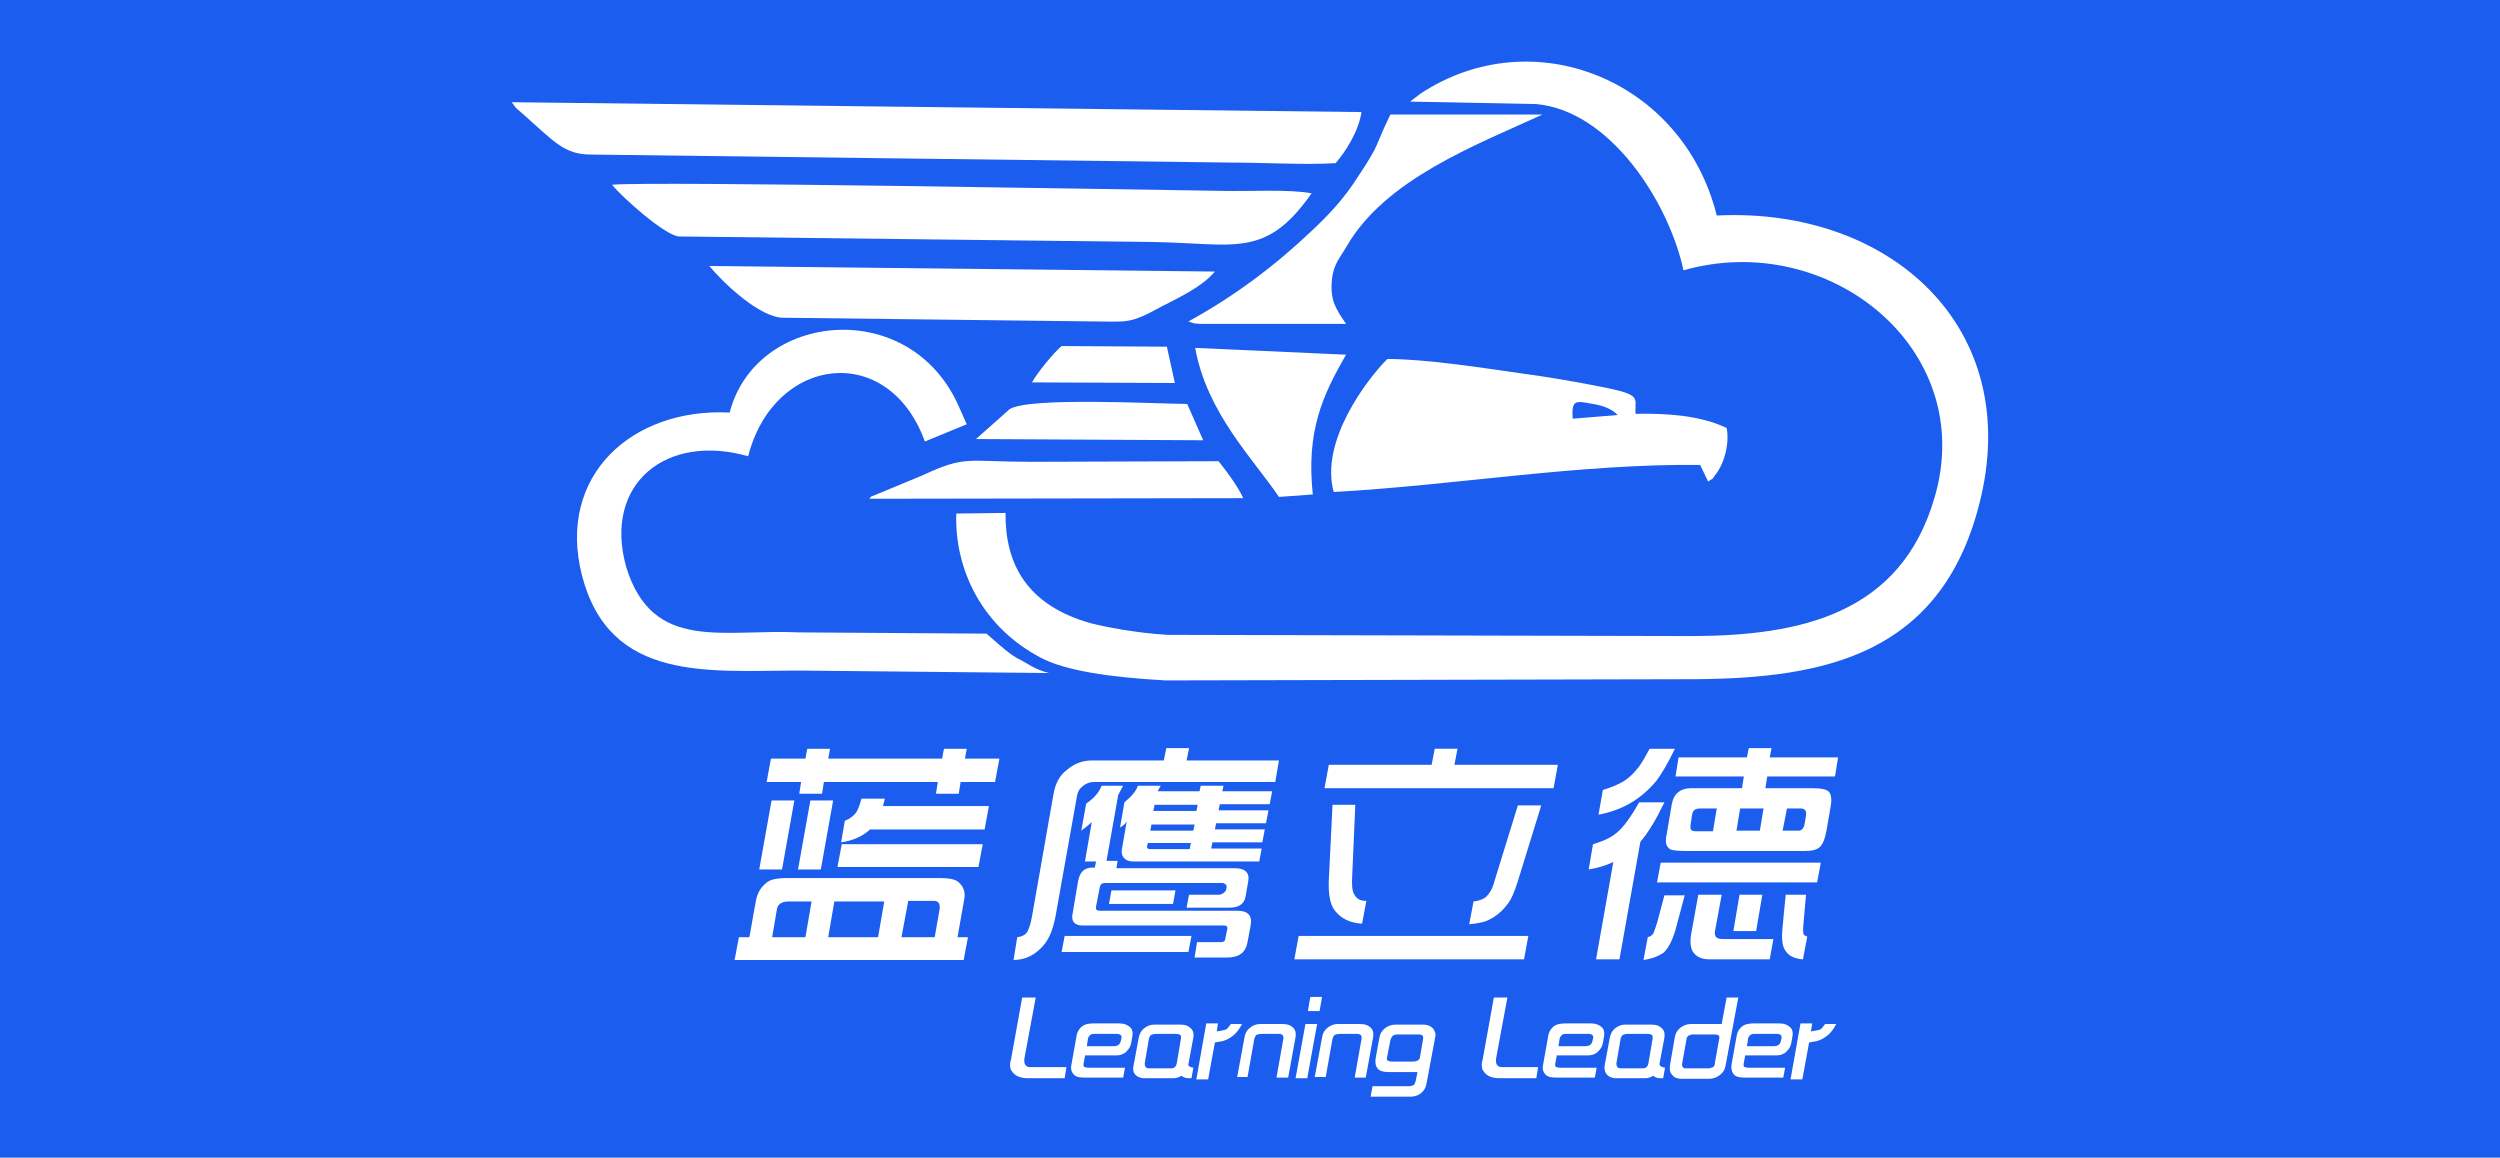
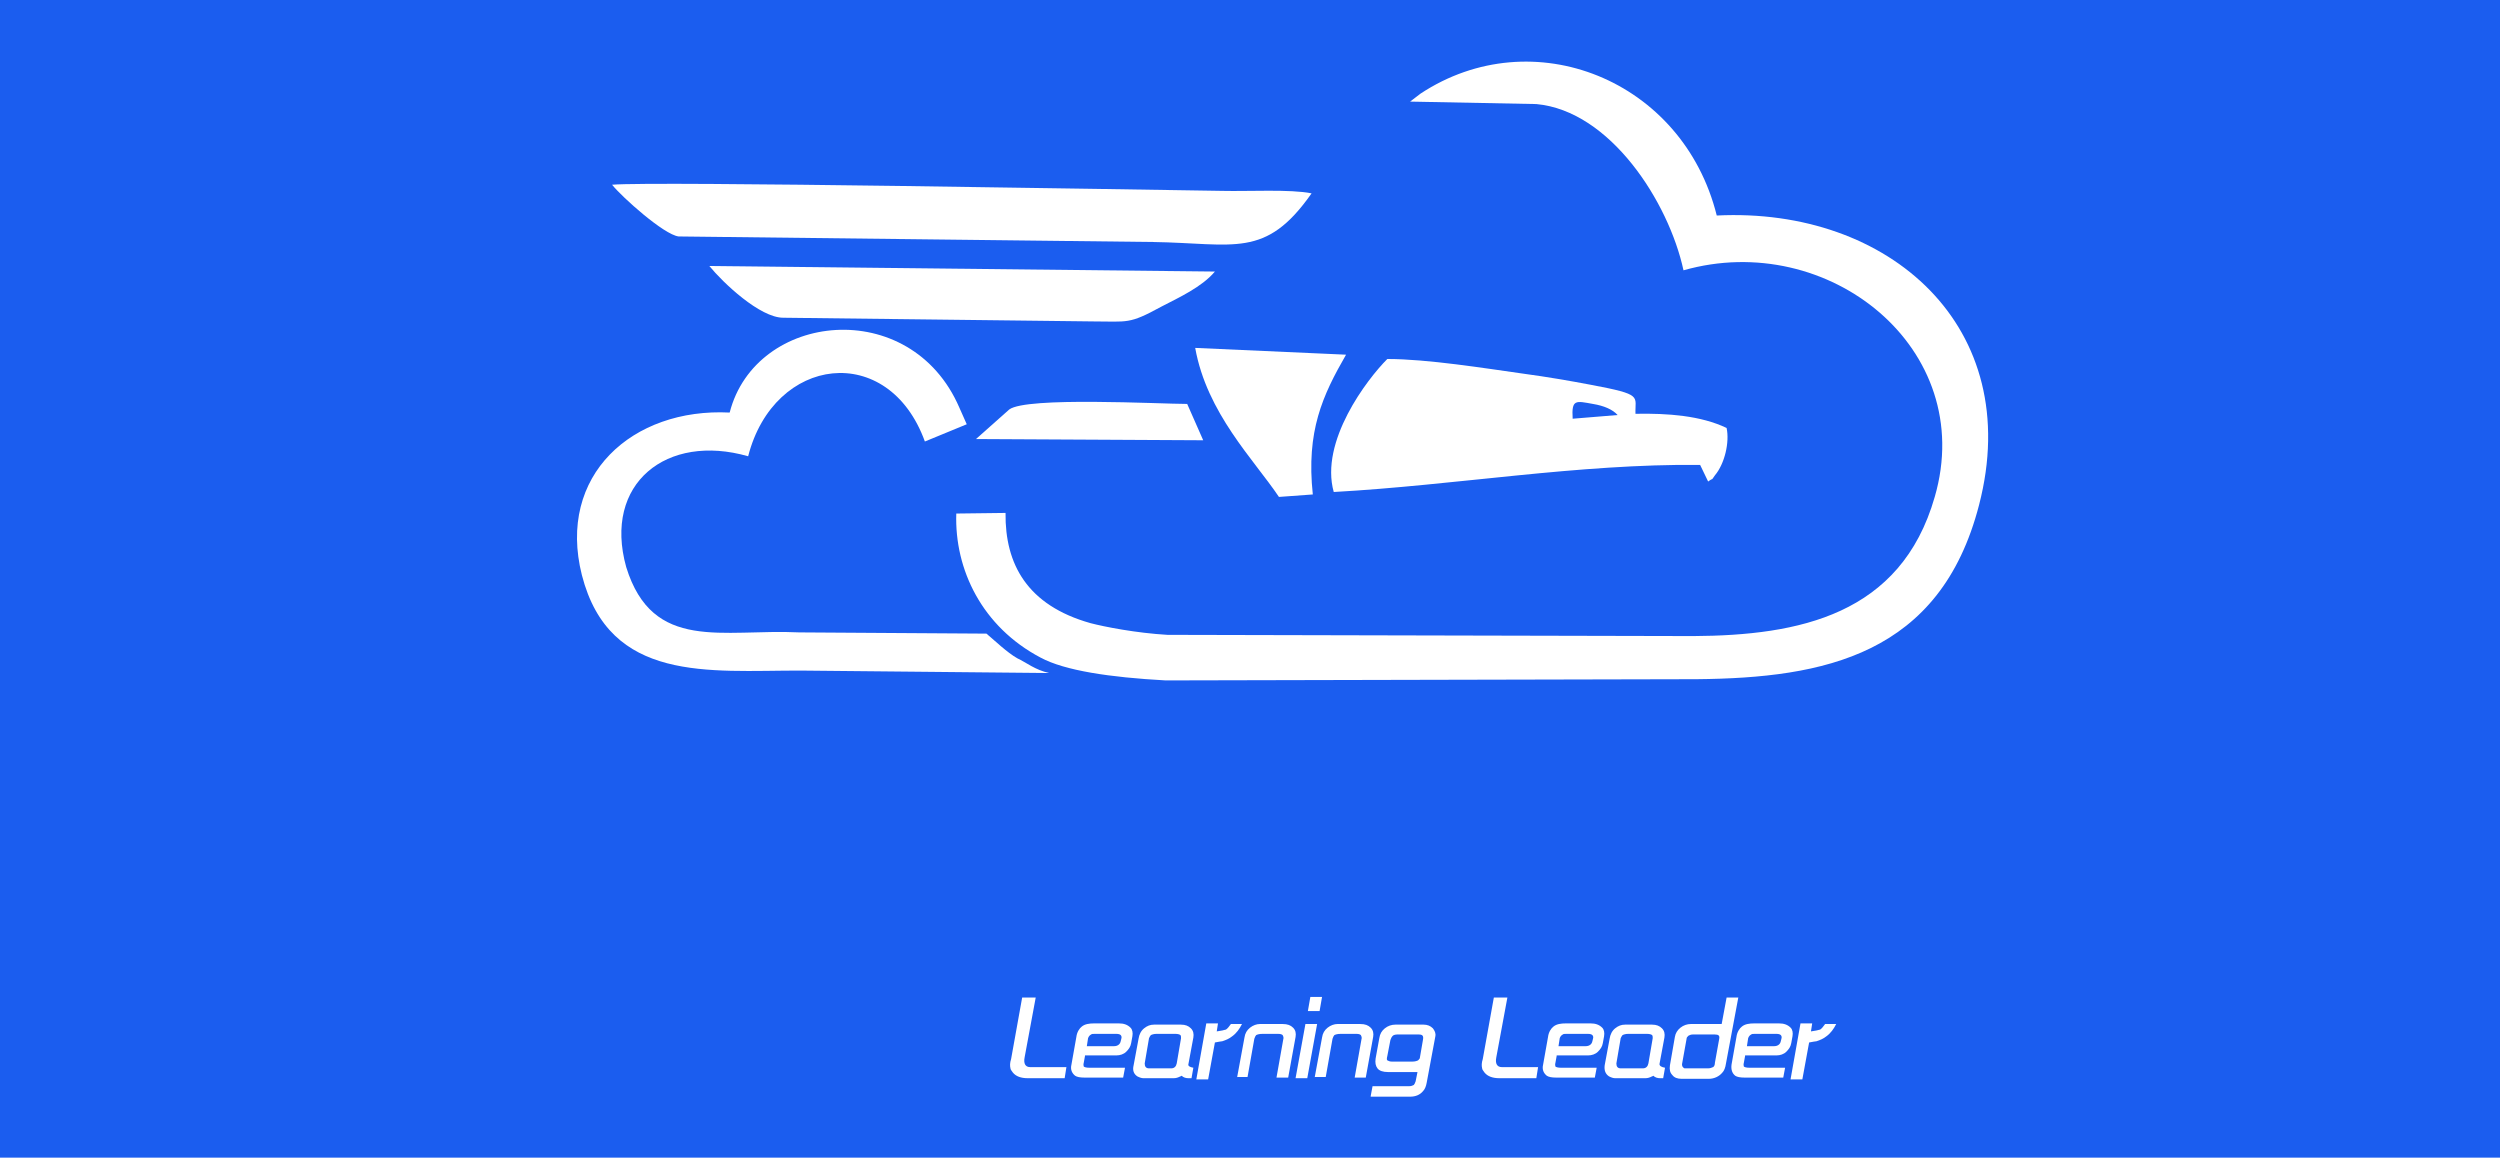
<svg xmlns="http://www.w3.org/2000/svg" version="1.1" id="图层_1" x="0px" y="0px" viewBox="0 0 406 188" style="enable-background:new 0 0 406 188;" xml:space="preserve">
  <style type="text/css">
	.st0{fill:#1B5DEF;}
	.st1{clip-path:url(#SVGID_2_);fill:#FFFFFF;}
	.st2{clip-path:url(#SVGID_2_);}
	.st3{fill-rule:evenodd;clip-rule:evenodd;fill:#FFFFFF;}
	.st4{fill:#FFFFFF;}
</style>
  <rect x="-12" y="-11" class="st0" width="455" height="219" />
  <g>
    <path class="st3" d="M121.5,74.1c4.2-16.4,22.8-18.7,28.7-2.4l6.8-2.8l-1.2-2.7c-7.9-18.3-33.1-15.6-37.3,0.8   c-15.8-0.8-28.1,10.2-24,26.4c4.5,17.5,20.6,15.5,35.4,15.5l40.5,0.4c-2.3-0.5-3.7-1.7-5.2-2.4c-1.6-0.9-3.7-2.9-5-4l-30.4-0.2   c-12.4-0.6-23.8,3.3-28.1-10.6C97.9,78.5,108.3,70.3,121.5,74.1" />
    <path class="st4" d="M173.2,173.2l-0.3,1.9h-6c-1.1,0-1.9-0.3-2.4-0.9c-0.2-0.3-0.4-0.5-0.4-0.7c-0.1-0.4-0.1-0.9,0.1-1.5l1.8-10   h2.2l-1.8,9.7c-0.2,1,0.1,1.6,0.9,1.6H173.2z M176.2,171.5l-0.2,1.1c-0.1,0.3,0,0.5,0,0.6c0.1,0.1,0.4,0.2,0.9,0.2h5.8l-0.3,1.6   h-6.3c-0.7,0-1.2-0.1-1.5-0.3c-0.5-0.4-0.8-1-0.6-1.8l0.8-4.5c0.1-0.8,0.5-1.4,0.9-1.7c0.5-0.4,1.2-0.5,2-0.5h4   c0.8,0,1.4,0.2,1.9,0.7c0.3,0.3,0.4,0.8,0.3,1.4l-0.2,1.1c-0.1,0.6-0.4,1-0.8,1.4c-0.4,0.4-1,0.6-1.6,0.6H176.2z M176.5,169.9h4.4   c0.6,0,1-0.3,1.1-0.8l0.1-0.4c0.1-0.3,0-0.5-0.1-0.6c-0.1-0.1-0.3-0.2-0.7-0.2h-3.5c-0.3,0-0.5,0-0.6,0.1c-0.2,0.1-0.4,0.3-0.5,0.6   L176.5,169.9z M193.8,173.4l-0.3,1.7H193c-0.4,0-0.8-0.1-1.1-0.4c-0.1,0.1-0.2,0.1-0.2,0.1c-0.4,0.2-0.7,0.3-1.1,0.3h-4.9   c-0.3,0-0.6-0.1-1-0.3c-0.6-0.4-0.8-1-0.6-1.8l0.8-4.3c0.1-0.7,0.4-1.3,0.9-1.7c0.5-0.4,1-0.6,1.6-0.6h4.4c0.7,0,1.2,0.2,1.6,0.6   c0.4,0.4,0.5,0.9,0.4,1.5l-0.8,4.3C192.9,173.1,193.2,173.3,193.8,173.4 M186.6,173.5h3.6c0.5,0,0.8-0.3,0.9-0.8l0.7-4.1   c0-0.2,0-0.4-0.1-0.5c-0.1-0.1-0.4-0.2-0.8-0.2h-3.1c-0.4,0-0.7,0.1-0.9,0.2c-0.1,0.1-0.2,0.3-0.3,0.5l-0.7,4.1   C185.9,173.2,186.1,173.5,186.6,173.5 M194.3,175.2l1.6-9h1.9l-0.2,1.3c0.7-0.1,1.2-0.2,1.5-0.3c0.3-0.2,0.5-0.5,0.8-0.9h1.8   c-0.4,0.8-0.9,1.5-1.6,2c-0.5,0.4-1,0.6-1.6,0.8c-0.2,0-0.6,0.1-1.2,0.2l-1.1,6H194.3z M200.9,175l1.2-6.5c0.1-0.7,0.4-1.2,0.9-1.6   c0.5-0.4,1.1-0.6,1.6-0.6h3.7c0.8,0,1.3,0.2,1.7,0.6c0.4,0.4,0.5,0.9,0.4,1.5l-1.2,6.6h-1.9l1.1-6.2c0.1-0.3,0-0.5-0.1-0.7   c-0.1-0.1-0.3-0.2-0.7-0.2h-2.6c-0.5,0-0.8,0.1-1,0.2c-0.1,0.1-0.2,0.3-0.3,0.6l-1.1,6.2H200.9z M212,166.3h1.9l-1.6,8.8h-1.9   L212,166.3z M212.8,161.9h1.9l-0.4,2.3h-1.9L212.8,161.9z M213.5,175l1.2-6.5c0.1-0.7,0.4-1.2,0.9-1.6c0.5-0.4,1.1-0.6,1.6-0.6h3.7   c0.8,0,1.3,0.2,1.7,0.6c0.4,0.4,0.5,0.9,0.4,1.5l-1.2,6.6H220l1.1-6.2c0.1-0.3,0-0.5-0.1-0.7c-0.1-0.1-0.3-0.2-0.7-0.2h-2.6   c-0.5,0-0.8,0.1-1,0.2c-0.1,0.1-0.2,0.3-0.3,0.6l-1.1,6.2H213.5z M222.6,178l0.3-1.6h5.9c0.4,0,0.6-0.1,0.8-0.2   c0.1-0.1,0.2-0.3,0.3-0.6l0.3-1.5h-4.8c-0.8,0-1.4-0.2-1.7-0.6c-0.3-0.4-0.4-0.9-0.3-1.6l0.6-3.3c0.1-0.7,0.4-1.2,0.9-1.6   c0.5-0.4,1.1-0.6,1.7-0.6h4.6c0.6,0,1.1,0.2,1.5,0.6c0.3,0.4,0.5,0.8,0.4,1.3l-1.4,7.5c-0.1,0.6-0.3,1.1-0.6,1.4   c-0.5,0.6-1.2,0.9-2.1,0.9H222.6z M226,172.4h3.4c0.4,0,0.7-0.1,0.9-0.2c0.2-0.2,0.3-0.3,0.3-0.5l0.5-2.9c0.1-0.6-0.1-0.8-0.7-0.8   h-3.5c-0.3,0-0.6,0.1-0.7,0.2c-0.2,0.2-0.3,0.4-0.4,0.7l-0.5,2.6c-0.1,0.4-0.1,0.6,0,0.7C225.5,172.3,225.7,172.4,226,172.4    M249.8,173.2l-0.3,1.9h-6c-1.1,0-1.9-0.3-2.4-0.9c-0.2-0.3-0.4-0.5-0.4-0.7c-0.1-0.4-0.1-0.9,0.1-1.5l1.8-10h2.2l-1.8,9.7   c-0.2,1,0.1,1.6,0.9,1.6H249.8z M252.8,171.5l-0.2,1.1c-0.1,0.3,0,0.5,0,0.6c0.1,0.1,0.4,0.2,0.9,0.2h5.8l-0.3,1.6h-6.3   c-0.7,0-1.2-0.1-1.5-0.3c-0.5-0.4-0.8-1-0.6-1.8l0.8-4.5c0.1-0.8,0.5-1.4,0.9-1.7c0.5-0.4,1.2-0.5,2-0.5h4c0.8,0,1.4,0.2,1.9,0.7   c0.3,0.3,0.4,0.8,0.3,1.4l-0.2,1.1c-0.1,0.6-0.4,1-0.8,1.4c-0.4,0.4-1,0.6-1.6,0.6H252.8z M253.1,169.9h4.4c0.6,0,1-0.3,1.1-0.8   l0.1-0.4c0.1-0.3,0-0.5-0.1-0.6c-0.1-0.1-0.3-0.2-0.7-0.2h-3.5c-0.3,0-0.5,0-0.6,0.1c-0.2,0.1-0.4,0.3-0.5,0.6L253.1,169.9z    M270.4,173.4l-0.3,1.7h-0.5c-0.4,0-0.8-0.1-1.1-0.4c-0.1,0.1-0.2,0.1-0.2,0.1c-0.4,0.2-0.7,0.3-1.1,0.3h-4.9c-0.3,0-0.6-0.1-1-0.3   c-0.6-0.4-0.8-1-0.7-1.8l0.8-4.3c0.1-0.7,0.4-1.3,0.9-1.7c0.5-0.4,1-0.6,1.6-0.6h4.4c0.7,0,1.2,0.2,1.6,0.6   c0.4,0.4,0.5,0.9,0.4,1.5l-0.8,4.3C269.5,173.1,269.8,173.3,270.4,173.4 M263.2,173.5h3.6c0.5,0,0.8-0.3,0.9-0.8l0.7-4.1   c0-0.2,0-0.4-0.1-0.5c-0.1-0.1-0.4-0.2-0.8-0.2h-3.1c-0.4,0-0.7,0.1-0.9,0.2c-0.1,0.1-0.2,0.3-0.3,0.5l-0.7,4.1   C262.5,173.2,262.7,173.5,263.2,173.5 M279.6,166.3l0.8-4.3h1.9l-2,10.7c-0.1,0.7-0.3,1.2-0.6,1.5c-0.5,0.6-1.3,1-2.2,1h-4.4   c-0.7,0-1.2-0.2-1.5-0.6c-0.4-0.4-0.5-0.9-0.4-1.6l0.8-4.6c0.1-0.6,0.4-1.1,0.9-1.5c0.5-0.4,1.1-0.6,1.7-0.6H279.6z M273.9,173.5   h3.5c0.3,0,0.6-0.1,0.8-0.2c0.2-0.1,0.3-0.4,0.3-0.7l0.7-3.9c0.1-0.5-0.1-0.7-0.7-0.7h-3.6c-0.3,0-0.5,0.1-0.7,0.2   c-0.2,0.2-0.3,0.3-0.3,0.5l-0.7,3.9c-0.1,0.3,0,0.6,0.1,0.7c0.1,0.1,0.2,0.2,0.3,0.2C273.7,173.5,273.8,173.5,273.9,173.5    M283.4,171.5l-0.2,1.1c-0.1,0.3,0,0.5,0,0.6c0.1,0.1,0.4,0.2,0.9,0.2h5.8l-0.3,1.6h-6.3c-0.7,0-1.2-0.1-1.5-0.3   c-0.5-0.4-0.7-1-0.6-1.8l0.8-4.5c0.1-0.8,0.5-1.4,0.9-1.7c0.5-0.4,1.2-0.5,2-0.5h4c0.8,0,1.4,0.2,1.9,0.7c0.3,0.3,0.4,0.8,0.3,1.4   l-0.2,1.1c-0.1,0.6-0.4,1-0.8,1.4c-0.4,0.4-1,0.6-1.6,0.6H283.4z M283.7,169.9h4.4c0.6,0,1-0.3,1.1-0.8l0.1-0.4   c0.1-0.3,0-0.5-0.1-0.6c-0.1-0.1-0.3-0.2-0.7-0.2H285c-0.3,0-0.5,0-0.6,0.1c-0.2,0.1-0.4,0.3-0.5,0.6L283.7,169.9z M290.8,175.2   l1.6-9h1.9l-0.2,1.3c0.7-0.1,1.2-0.2,1.5-0.3c0.3-0.2,0.5-0.5,0.8-0.9h1.8c-0.4,0.8-0.9,1.5-1.6,2c-0.5,0.4-1,0.6-1.6,0.8   c-0.2,0-0.6,0.1-1.2,0.2l-1.1,6H290.8z" />
    <path class="st3" d="M273.4,43.9c-2.4-11.1-11.9-25.9-23.9-27L229,16.5l1.7-1.3c18.2-12,42.6-2.3,48.1,19.8   c28-1.4,50.1,18.1,42.6,47c-6.3,24.4-25.2,28.1-45.8,28.3l-86.3,0.2c-9.1-0.5-16.4-1.6-20.3-3.7c-9.5-5-14-14.3-13.7-23.4l8-0.1   c-0.1,8.3,3.5,15,13.8,17.9c2.3,0.6,7.4,1.6,12.5,1.9l85.4,0.2c17.1-0.1,33.7-3.4,39.2-22.6C321.2,56.6,296.9,37.2,273.4,43.9" />
-     <path class="st4" d="M119.3,155.9l0.7-3.7h1.7l1-5.6c0.2-1.3,0.7-2.3,1.5-3c0.4-0.4,0.8-0.6,1.1-0.7c0.6-0.2,1.5-0.3,2.5-0.3h24.9   c1.5,0,2.5,0.2,3,0.7c0.8,0.7,1.1,1.6,0.9,2.7l-1.1,6.2h1.7l-0.7,3.7H119.3z M125.4,152.2h5.4l1-5.8h-3.7c-1.1,0-1.7,0.4-1.9,1.1   L125.4,152.2z M134.5,152.2h8.1l1-5.8h-8.1L134.5,152.2z M146.4,152.2h5.4l0.8-4.6c0.1-0.8-0.2-1.3-0.9-1.3h-4.2L146.4,152.2z    M124.5,127l0.7-3.8h5.6l0.3-1.6h3.7l-0.3,1.6H153l0.3-1.6h3.7l-0.3,1.6h5.6l-0.7,3.8h-5.6l-0.3,1.9H152l0.3-1.9h-18.5l-0.3,1.9   h-3.7l0.3-1.9H124.5z M123.3,141.2l2-11.2h3.7l-2,11.2H123.3z M129.6,141.2l2-11.2h3.7l-2,11.2H129.6z M136.6,136.8l0.6-3.5   c0.8-0.3,1.4-0.8,1.8-1.3c0.3-0.4,0.6-1.2,0.9-2.3h3.8l-0.3,1.2h17.2l-0.7,3.8h-18.6C140.1,135.8,138.6,136.5,136.6,136.8    M136,140.8l0.7-3.7h22.9l-0.7,3.7H136z M164.6,155.9l0.6-3.7c0.8-0.1,1.4-0.4,1.7-1c0.2-0.4,0.5-1.2,0.7-2.4l3.5-19.9   c0.3-1.7,1-3,2.2-3.9c1.2-1,2.5-1.5,4-1.5H189l0.4-2h3.7l-0.4,2h15l-0.6,3.5l-29.5,0c-0.6,0-1.2,0.2-1.8,0.7   c-0.5,0.4-0.8,0.9-0.9,1.6l-3.5,19.6c-0.4,2-1,3.6-2,4.7C168.1,155.1,166.5,155.9,164.6,155.9 M175.6,134.9l0.8-4.4   c1.2-0.8,2.1-1.8,2.5-2.9h3.5c-0.3,0.5-0.5,1-0.8,1.5l-1.9,10.7h1.8l-0.2,1.2h19.2c1.7,0,2.5,0.7,2.2,2.2l-0.4,2.3   c-0.2,1.3-1.1,1.9-2.6,1.9h-7l0.4-2.1h4.9c0.2,0,0.4-0.1,0.6-0.2c0.3-0.2,0.4-0.4,0.5-0.5l0.1-0.5c0-0.2,0-0.4-0.2-0.5   c-0.1-0.1-0.3-0.2-0.4-0.2h-19.2c-0.4,0-0.7,0.2-0.8,0.7l-0.6,3.1c-0.1,0.5,0.1,0.7,0.6,0.7h22.3c1.8,0,2.5,0.8,2.2,2.4l-0.5,2.7   c-0.3,1.7-1.4,2.5-3.3,2.5h-5.3l0.4-2.5h3.9c0.4,0,0.7-0.2,0.7-0.6l0.3-1.5c0.1-0.4-0.1-0.6-0.5-0.6h-23c-1.3,0-1.9-0.7-1.6-2   l0.9-5.3c0.3-1.4,1-2.1,2.3-2.1h0.4l0.2-1h-1.8l1.1-6.4C176.7,134.1,176.1,134.5,175.6,134.9 M172.4,154.6l0.5-2.6h20.6l-0.5,2.6   H172.4z M181.9,134.4l0.7-4.1c1.1-0.9,1.9-1.8,2.2-2.7h3.7l-0.5,0.9h6.8l0.2-0.9h3.7l-0.2,0.9h8.1l-0.4,2.1h-8.1l-0.2,1h8.1   l-0.4,2.1h-8.1l-0.2,1h8.1l-0.4,2.1h-8.1l-0.2,1h8.2l-0.4,2.1h-20.5c-0.7,0-1.1-0.2-1.4-0.5c-0.4-0.4-0.5-0.9-0.4-1.5l0.8-4.6   C182.9,133.7,182.4,134.1,181.9,134.4 M193.2,137.9l0.2-1h-7l-0.1,0.5c-0.1,0.3,0.1,0.5,0.5,0.5H193.2z M186.8,134.9h7l0.2-1h-7   L186.8,134.9z M187.3,131.7h7l0.2-1h-7L187.3,131.7z M180.1,146.8l0.4-2.2h10.4l-0.4,2.2H180.1z M210.2,155.8l0.7-3.8h37.3   l-0.7,3.8H210.2z M215.1,128l0.7-3.8h16.7l0.5-2.6h3.7l-0.5,2.6h16.8l-0.7,3.8H215.1z M216.4,130.7h3.7l-0.5,11.5   c-0.1,1.5,0,2.5,0.3,3c0.4,0.8,1,1.1,2,1.1l-0.7,3.7c-1.9-0.1-3.4-0.8-4.4-2.1c-0.8-1-1.1-2.7-1-5L216.4,130.7z M238.6,150.1   l0.7-3.7c0.9-0.1,1.7-0.4,2.1-0.8c0.5-0.5,1-1.3,1.3-2.5l3.8-12.3h3.8l-3.8,12.3c-0.5,1.6-1,2.8-1.5,3.5c-1,1.4-2.2,2.4-3.7,3   C240.7,149.8,239.8,150,238.6,150.1 M258,141.2l0.7-4.1c1.7-0.5,3-1.1,3.9-1.9c1.1-0.9,2.3-2.6,3.6-4.9h4.1   c-1.3,2.7-2.6,4.9-3.9,6.4l-3.4,19.1h-3.8l2.8-15.8C260.7,140.6,259.3,141,258,141.2 M259.6,132.3l0.7-4c1.6-0.5,2.7-1,3.5-1.5   c0.9-0.6,1.6-1.3,2.3-2.2c0.6-0.8,1.2-1.9,1.8-3h4.1c-1.1,2.3-2.1,4-3,5.2C266.6,129.7,263.5,131.6,259.6,132.3 M266.9,155.9   l0.7-3.7c0.4-0.1,0.7-0.3,0.9-0.6c0.1-0.2,0.3-0.8,0.6-1.7l1.2-4.5h3.3l-1.5,5.6c-0.5,1.7-1.1,2.9-1.9,3.7   C269.3,155.3,268.3,155.7,266.9,155.9 M269.1,143.3l0.6-3.2h26l-0.6,3.2H269.1z M282.9,128l0.3-1.9h-11.1l0.5-3.1h11.1l0.3-1.5h3.7   l-0.3,1.5h11.1l-0.5,3.1H287l-0.3,1.9h7.5c1.6,0,2.6,0.2,2.9,0.7c0.3,0.4,0.4,1.2,0.2,2.3l-0.7,4c-0.2,1.2-0.6,2.1-1,2.5   c-0.5,0.5-1.3,0.7-2.5,0.7h-19.2c-1.5,0-2.4-0.1-2.7-0.3c-0.3-0.2-0.5-0.5-0.6-0.8c-0.1-0.4-0.1-1,0.1-1.8l0.8-4.7   c0.3-1.7,1.4-2.6,3.2-2.6H282.9z M278.2,134.9l0.6-3.6h-2.7c-0.8,0-1.2,0.3-1.3,1l-0.2,1.3c-0.1,0.6-0.1,1,0,1.1   c0.1,0.2,0.4,0.3,0.9,0.3H278.2z M282,134.9h3.8l0.6-3.6h-3.8L282,134.9z M289.5,134.9h2.6c0.5,0,0.9-0.4,1-1.3l0.2-1.2   c0.1-0.7-0.2-1.1-0.8-1.1h-2.3L289.5,134.9z M275.8,145.3h3.8l-1.1,6c-0.1,0.8,0.3,1.2,1.2,1.2h8.3l-0.6,3.3h-9.7   c-1.2,0-2-0.3-2.6-1c-0.6-0.7-0.7-1.9-0.4-3.4L275.8,145.3z M281.5,151.2l1-5.9h3.7l-1,5.9H281.5z M290,145.3h3.3l-0.4,4.5   c-0.1,1-0.1,1.7,0,1.9c0.1,0.2,0.3,0.3,0.6,0.4l-0.7,3.7c-1.4-0.1-2.4-0.6-2.9-1.5c-0.4-0.6-0.5-1.4-0.5-2.4c0-0.3,0.1-1.5,0.3-3.6   L290,145.3z" />
-     <path class="st3" d="M221.1,18.2c-0.4,3-2.6,6.5-4.2,8.3c-5,0.3-11.7-0.1-17.1-0.1L96,25.1c-4.4,0-6-2.1-11.2-6.7   c-1.6-1.4-0.6-0.4-1.7-1.8L221.1,18.2z" />
    <path class="st3" d="M213,31.4c-7.5,10.7-12.5,8.1-25.8,7.9l-77-0.9c-2.4-0.3-9.2-6.4-10.8-8.4c6.8-0.6,84.6,0.8,99.2,1   C202.6,31.1,209.6,30.7,213,31.4" />
    <path class="st3" d="M280.4,69.5c-4.2-2-9.5-2.4-14.8-2.3c-0.1-2.9,1.3-3.1-7.2-4.7c-3.7-0.7-7.2-1.3-10.9-1.8   c-6.4-0.9-15.7-2.4-22.2-2.4c-3.3,3.3-11,13.4-8.7,21.6c19.8-1.1,39.7-4.6,59.5-4.4l1.3,2.7c1.1-0.8,0.3,0.1,1.1-1   C280.1,75.3,280.9,71.8,280.4,69.5 M255.4,68c-0.2-3.2,0.5-2.9,3.3-2.4c1.8,0.3,3.2,0.9,4,1.8L255.4,68z" />
    <path class="st3" d="M197.3,44.1c-2.1,2.5-5.8,4.2-8.7,5.7c-5.3,2.9-5.4,2.4-11.1,2.4l-50.3-0.6c-3.8,0-9.8-5.7-12-8.4L197.3,44.1z   " />
-     <path class="st3" d="M250.5,18.6c-10.9,5-25.5,10.5-31.8,21.4c-1.1,1.9-2.1,2.8-2.4,5.4c-0.3,3.4,0.6,4.7,2.3,7.2l-23.7,0   c-1.5-0.1-0.9-0.1-1.9-0.4c7.5-4.1,14.1-9.1,19.9-14.6c3-2.8,5.4-5.4,7.5-8.7c4-6,2.7-4.8,5.4-10.3L250.5,18.6z" />
-     <path class="st3" d="M201.9,80.9L141.2,81c0.1-0.2,0.4-0.5,0.4-0.4l8.2-3.4c7.1-3.3,7.1-2.2,17.8-2.2l30.3-0.1   C199,76.3,201,78.9,201.9,80.9" />
    <path class="st3" d="M218.6,57.6c-3.8,6.6-6.5,12.4-5.4,22.7l-5.5,0.4c-4.1-6.1-11.7-13.6-13.6-24.2L218.6,57.6z" />
    <path class="st3" d="M195.4,71.5l-36.9-0.2l5.4-4.8c2.8-2.1,24.4-0.9,28.9-0.9L195.4,71.5z" />
-     <path class="st3" d="M190.8,62.2l-23.2-0.1c0.8-1.5,3.5-4.8,4.8-5.9l17.1,0.1L190.8,62.2z" />
  </g>
</svg>